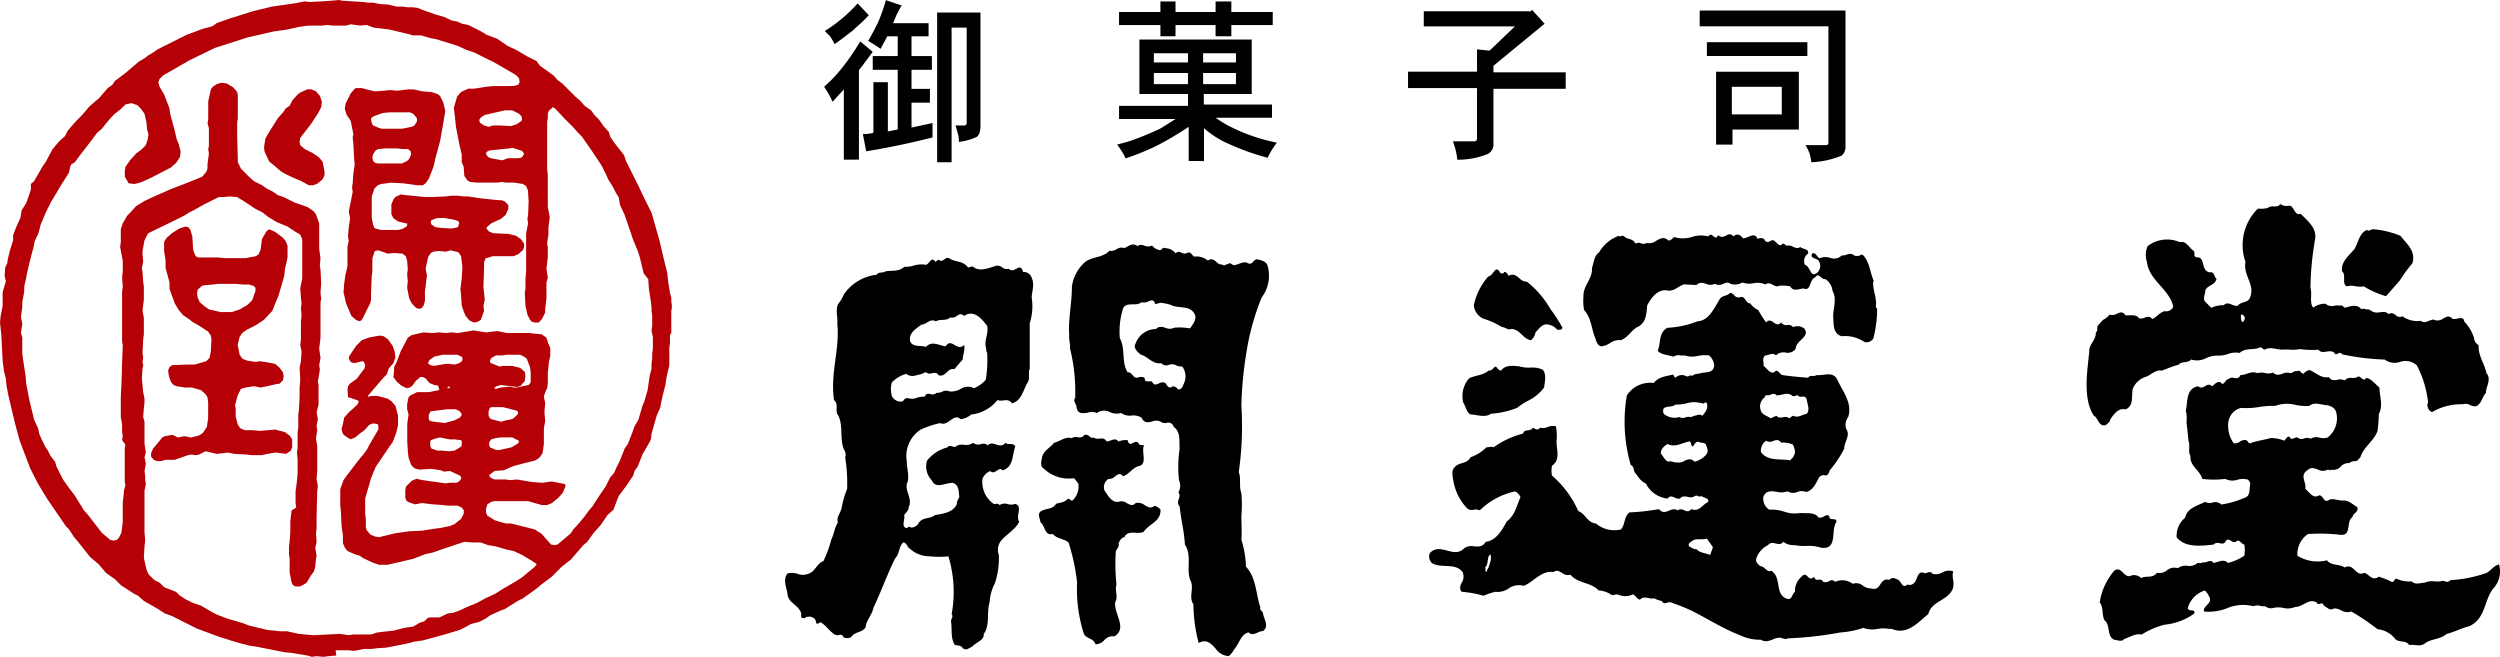
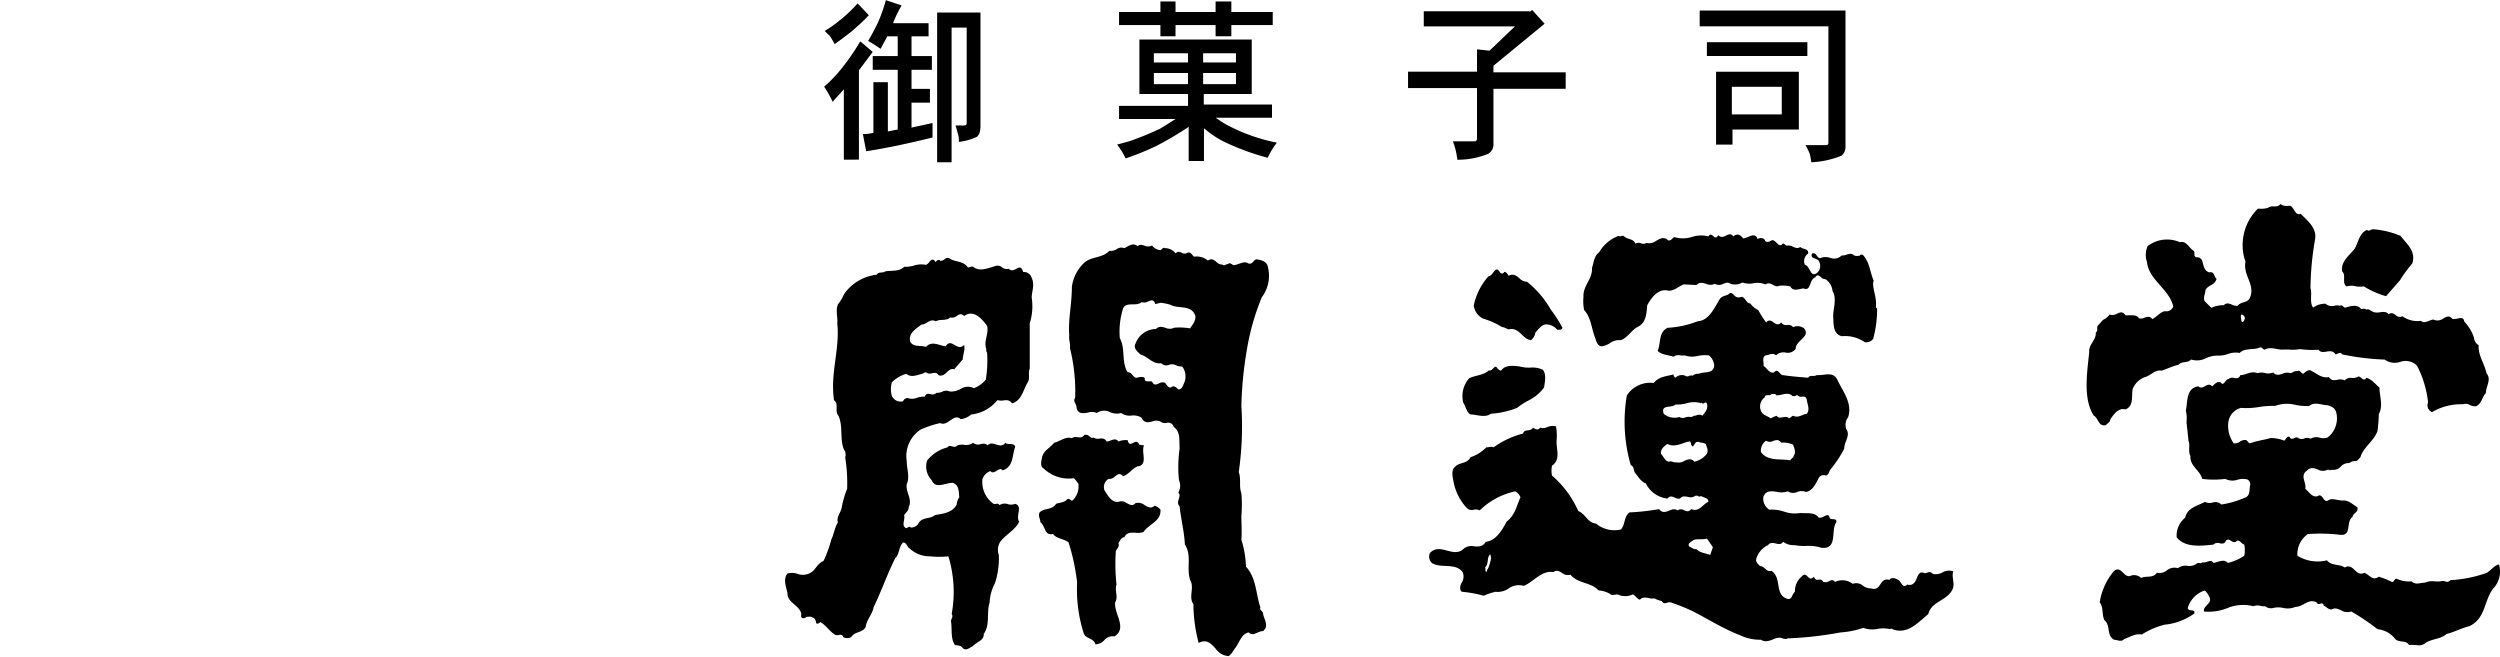
<svg xmlns="http://www.w3.org/2000/svg" width="117.282" height="30.813" viewBox="0 0 117.282 30.813">
  <g id="header_-_logo" data-name="header - logo" transform="translate(-9.58 -20.627)">
    <g id="logo-yoko" transform="translate(9.58 20.628)">
-       <path id="パス_25181" data-name="パス 25181" d="M15.776,30.751l-.37.031-.246.031-.308-.031-.216.031-.216-.062-.74-.123-.339-.031-1.233-.246-.4-.062-.37-.092-.524-.154-.277-.092-.216-.062-1.078-.4-.308-.154-.247-.123L8.073,28.9l-.339-.123L7.4,28.563l-.647-.37-.277-.247-.185-.092-.616-.4-.277-.277-.431-.308-.339-.4-.4-.339-.585-.74-.185-.216-.216-.339-.154-.154-.863-1.263-.431-.709L1.633,22.4l-.216-.431L.924,20.675l-.216-.8L.4,18.58l-.092-.462-.031-.339-.092-.37-.031-.247-.031-.247L.092,16.3l-.031-.616L0,15.129l.031-.308.092-.462v-.647l.154-.524-.062-.247.031-.4.092-.185L.37,12.14l.092-.37.062-.216.092-.277v-.247l.154-.4.185-.4.062-.37.216-.339L1.448,8.9V8.628L1.6,8.5,2,7.8l.154-.216L2.249,7.4l.216-.4.308-.37.277-.247.123-.247.185-.216.216-.247.277-.277.339-.4.462-.4.4-.462.216-.154.123-.185.493-.37L6.5,2.9l.308-.185.154-.123.216-.123L7.4,2.311l.863-.431.493-.247.74-.277.462-.123.216-.154.616-.216.493-.154.585-.185.894-.216.431-.062.647-.092L14.3.062l.216.031L15.1.062,15.56.031,15.9,0l.154.031.462.031.524.031.216.031H17.5l.308.062.431.031.37.092h.277L19.1.339h.247L19.6.37l.216.092.616.216.216.062L20.86.8l.308.154.308.062.185.092.308.062.555.277.308.185.493.185.493.339.4.185.524.308.431.216.154.216.647.462.185.216.216.154.616.616.247.216.185.216.308.216.154.216.216.216.216.308.247.277.062.216.185.277.462.585.092.277.216.431.37.74.277.585.123.247.216.431.37,1.294.216.924.154.616.031.339.092.585.062.216v.154l.031.277-.031.216v1.017l-.062.092v.37L31.4,16.3v.832l-.123.524-.062.4-.154.616-.092.462-.154.339-.123.431-.123.431-.031.247-.062.154-.339.585-.216.555-.154.216-.062.216-.123.185-.185.277-.37.493-.062.154-.185.493-.277.247-.339.493-.308.339-.308.431-.185.154-.185.216-.185.216-.216.247-.431.339-.462.462-.493.37-.216.185-.647.462-.247.123-.585.37-.247.092-.462.216-.216.154-.308.154-.37.092-.216.123-.308.154-.709.216-1.017.277-.431.062-.339.092-.955.185-.462.031-.216.031h-.37l-.462.092-.247-.031h-.616m.185-.77.431.062.216-.031h.832l.277-.092.247-.031.555-.062.462-.123.431-.062.308-.185.216-.062.154-.154.092-.031h.462l.4-.185.247-.031.339-.123.247-.123.524-.216.4-.216.462-.216.339-.216.585-.339.339-.216.216-.185.308-.247.154-.154h0l-.031-.062-.185-.123-.462-.277-.4-.185-.308-.062-.524-.154-.37-.062-.339-.123h-.37l-.4-.031-.277.092-.832.277-.339.123-.4.092-.555.216-1.2.277h-.4l-.277-.092-.462-.216-.185-.123-.216-.062-.339-.154-.123-.154-.092-.216v-.37l-.062-.431-.031-.647-.031-.339v-.74l.154-.431.154-.216.616-.8.185-.216.154-.216.092-.185.216-.37.216-.37v-.185l-.031-.062-.154-.031h-.092l-.154.062-.216.247-.216.154-.216.185-.216.092-.123-.062-.216-.154-.062-.123-.031-.154.062-.216.062-.308.216-.246.277-.247.154-.154.031-.123-.031-.031-.339-.123-.123-.031-.031-.37.031-.154.092-.123.308-.216.37-.493.031-.154-.062-.154-.062-.031-.37.092-.154-.031-.062-.062-.062-.123.031-.123.308-.462.277-.277.339-.123.493-.092.185.031.216.154.216.308.092.277.031.247-.092.277-.216.246-.092.277-.154.154-.216.247-.524.616v.031h.031l.154-.031h.277l.462.123.185.123.185.216.123.462v.462l-.092.37-.154.4-.154.216-.647.955-.216.524-.062.216-.062.216-.154.524v.74l.031.216v.37l.031.154.185.216.216.092.185.031.77-.185.647-.092.616-.031L20.4,24.8l.247-.031.462-.092.216-.092.308-.247.123-.247v-.154l-.092-.123-.185-.092h-.462l-.247-.031-.462-.031-.524-.062-.308.062-.277-.092-.123-.062-.062-.154v-.37l.031-.154.277-.277.216-.092.277.062.647.092.431.062.247-.031h.277l.123-.062.092-.123V22.37l-.062-.062-.462-.216-.277.031-.154-.062-.4-.062h-.154l-.462.031-.216-.062-.154-.154-.123-.339-.031-.247-.031-.493v-.863l.062-.431L19.1,19.2V18.95l.062-.308.092-.092.308-.154h.555l.154-.031.308-.062.031-.031-.062-.185-.185-.031-.216-.092-.185-.216-.123-.062H19.72l-.216.185-.154.216-.123.092-.154.031-.247-.123-.216-.185-.154-.216.031-.308v-.154l.123-.246.185-.493.339-.647.185-.123.555-.123.4.031.339-.031.308.031.247-.031.308.031.74-.123.585.092.524-.062.462.092H24.8l.616.062.216.154.092.277.092.216v.37l-.062.247-.031.339L25.7,17.5v.462l-.031.247-.092.185-.062.216.062.308-.031.339v.154l.031.339-.062.339v.74l-.062.431-.154.216-.185.123-.863.216-.277.092-.339.154-.431.031-.247.185v.062l.092.092.154.062h.524l.216.031.308-.031.185.031.555.092.462.031.431-.062.462.092.154.031.031.062V22.8l-.123.308-.216.247-.308.247-.216.092h-.247l-.216-.062-.431-.123H23.2l-.154.031-.185.123-.062.216v.154l.062.154.339.216.524.154h.247l1.109.277.339.216.185.216.247.277.154.031.154-.031.4-.339.216-.185.123-.185.308-.339.247-.308.154-.216.185-.216.4-.616.216-.308.216-.431.185-.216.092-.216.185-.37.216-.555.154-.216.216-.555L29.765,20l.185-.308.185-.647.092-.216.154-.524.092-.647.092-.37v-.247l.031-.216v-.246l.031-.216v-.555l-.062-.308.031-.216v-.462l-.031-.247V14.42l-.031-.277-.092-.585-.031-.462-.216-.277-.185-.77-.092-.277-.216-.524-.092-.277-.308-.894-.216-.462-.062-.37L28.9,9.059l-.154-.308-.216-.339L28.44,8.2l-.092-.185-.123-.247-.493-.74L27.3,6.409l-.185-.185L26.9,5.978l-.4-.4-.462-.493-.123-.062-.031.062-.123.092-.062.154v.185l-.031.216V7.888l.031.339V9.706l.092.493-.062.462V11l-.062.4.031.216v.462l-.062.524.062.431-.062.216v.74l-.062.524v.154l-.154.308-.154.154h-.185l-.123-.031-.092-.092-.123-.247-.092-.4-.031-.616.031-.216v-.462l.031-.339V10.939l.092-.462-.031-.216.031-.185L24.8,9.46l-.031-.524-.092-.216-.154-.092-.4-.062h-.37l-.216-.031-.216.031H22.4l-.339-.031-.123-.062-.154-.216-.031-.431-.092-.216v-.37l-.092-.37-.185-.955-.031-.339-.062-.524.154-.524.185-.216.339-.154h.277l.585-.092.339-.031H24.1l.216-.062.062-.123-.031-.185-.154-.154L23.14,2.9,22.925,2.8l-.678-.339-.37-.123-.4-.185-.986-.308-.308-.062-.431-.123h-.37L19.166,1.6l-.894-.216-.74-.092-.339-.123-.308.031-.431-.062-.216.062h-.647l-.216-.031L15.1,1.2h-.647l-.431.062-.555.123-.647.092-1.2.277-1.541.493-1.2.585-1.233.709L7.488,3.7l-.062.154.062.216.216.37.247.647.031.247.216.8.092.4.092.216.092.37-.031.247-.185.277-.247.216-.894.462-.462.216-.339.092L6.039,8.6l-.092-.154-.092-.154V8.011l.031-.185L6.1,7.518l.308-.339.216-.154L6.84,6.81l.092-.277.031-.247L6.9,6.07l-.031-.339-.092-.4-.154-.216L6.44,4.93l-.277-.092L5.885,4.9l-.216.216-.277.216-.185.185-.185.216-.247.308-.216.185-.277.37-.616.8-.154.216L3.359,7.7,3.3,7.8,3.235,8.1l-.37.585L2.681,9,2.4,9.46l-.123.247-.123.247-.247.585-.092.37-.185.4-.062.308-.062.216-.154.616-.092.4-.031.185-.092.4v.246l-.092.493v.216l-.062.493.062.308-.062.431.062.216v.74l.031.247.123.8.031.37.154.8.216.894.185.4.062.277L2,20.706l.123.247.123.185.123.247.216.277.062.216.092.185.216.431.308.431.216.277.462.74.216.247.616.8.4.339.154.031.154-.031.092-.092.123-.246.062-.493v-.924l.031-.247.031-.339.062-.216-.031-.216V21.076l.031-.216-.154-.216.031-.216-.031-.154v-.37l-.062-.339v-.924l.031-.616.031-1.017.031-.8-.031-.216V13.681l.031-.247-.031-.4.031-.339v-.462l-.123-.647.031-.216v-.616l.092-.277.216-.37.154-.154.247-.277.4-.247.462-.216.77-.339.955-.37.524-.216.185-.216.062-.154V7.7L9.8,7.21l-.031-.216L9.8,6.84V6.008l-.062-.216.031-.216V4.745l.123-.555.092-.123.185-.123.216-.062.247.031.308.185.185.216.031.154V5.546l-.031.216v.555l.031,1.14v.154l.154.308.216.216.185.185.216.185.37.185.216.154L12.818,9l.216.154.277.092.493.247.616.216.277.185.123.154.154.431v1.2l.062.431-.031.339.031.216.031.616-.031.462.031.277-.031.154v1.664l-.062.524.062.431-.062.339.031.216-.092.555.031.154v.924l-.092.37.062.308-.062.308.031.216-.062.4.062.339v1.109l-.031.462.062.308-.031.216-.031,1.2V24.8l-.031.216.031.4-.062.308.062.339-.031.154-.031.37-.062.216-.154.216-.185.308-.185.123-.154.062h-.185l-.123-.062-.062-.123-.092-.462v-.647l-.031-.216v-.37l.031-.247.031-.431v-.493l.062-.524.216-.123-.031-.216v-.555L13.9,22.8l.031-.247.031-.339v-.647l-.031-.339.031-.216v-.74l.031-.216v-.616l.031-.216.031-.616v-.4l.031-.4-.031-.555.062-.308.031-.462-.062-.308.031-.216V15.1l.031-.308-.031-.339.031-.216-.031-.247-.031-.462.092-.462V11.216L14.081,11l-.216-.123-.37-.247-.524-.216-.4-.247-.277-.216L11.986,9.8l-.555-.37-.308-.185-.339-.031-.308.031h-.216l-.678.339L9.09,9.86l-.247.123-.185.123-.493.247-.955.462-.247.123-.031.031-.154.308-.092.493v.154l.031.339-.062.339.031.154.031.462.031.216v.616l-.062.524.062.339v.77l-.031.247-.031.616.031.216-.031.216.031.154-.031.154-.031.462.031.339.031.308.062.308v.185l-.031.246-.031.431.062.216V20.8l.062.431-.062.216.062.308-.062.339.031.216v.185l.031.216-.062.308v1.941l.031.4-.031.277-.031.524.123.555.092.216.277.277.247.123.216.216.555.216.154.154.277.185.37.185.37.123.524.308.247.123.493.185.74.216.216.092.894.216.339.031.247.031h.339l.555.123.339.031.339.031,1.233-.062M8.2,21.569H7.765l-.216.062H7.364l-.154-.062-.123-.154v-.154l.092-.216.185-.216.247-.308.123-.062L8.1,20.4l.247.123.308-.062.308.062.37-.092.185-.123.185-.277.062-.4v-.74l-.031-.247-.092-.154L9.429,18.3,9,18.18H8.689l-.4-.062-.154-.062L8.011,17.9l-.092-.277-.031-.247.062-.154.123-.092.8-.031h.277l.524-.154.154-.154.062-.308.031-.555-.031-.185-.123-.185-.37-.246-.37-.216-.154-.123L8.6,14.79l-.216-.247L8.2,14.235l-.247-.678v-.308l-.185-.678V12.2L7.7,11.8v-.462l.123-.185.247-.216.339-.216.277-.092.154.031.092.123.092.308.031.555.031.154.092.216.123.062h.924l.339.031h.955l.493-.092.123-.092.092-.216.031-.247.031-.247.216-.37.123-.092h0l.277.123.37.277.123.154.092.216v.555l-.123.555-.031.308-.277.955-.123.277-.154.4-.4.431-.37.246-.431.216-.216.154-.123.185-.092.37.092.462.123.185.216.092.4.062.216-.031.4.062.308.062.216.185.154.216.031.185-.031.185-.154.154-.185.031-.4.092-.308.062-.308-.062-.4.062-.216.062-.154.308-.123.462.031.154v.37l.092.37.123.185.216.092h.37l.339.031.709-.062.462.123.216.154.123.185v.37l-.062.154-.216.154-.247-.031-.216-.031-.247.031-.462.092H11.8l-.247-.031L11,21.292l-.308-.062-.524.062-.524-.123-.308.154-.154.031-.216-.031-.154.031-.616.216m12.541-.431.339.031.247-.031.308-.185.031-.062v-.185l-.031-.062h-.062l-.216-.031h-.246l-.462-.092-.154.031-.277.092-.031.062v.216l.062.123.277.092h.216m2.249-.154.277.123h.185L24,20.983l.308-.185.031-.062v-.062l-.062-.031-.247-.123h-.555l-.216.031-.216.062-.092.123v.154l.031.092m-2.619-1.2.493.062.462-.123.246-.123.092-.123v-.062l-.092-.123-.185-.092h-.4l-.247.031-.247.031-.247.031-.062.031-.062.154v.185l.031.062.062.031.154.031m2.681-.123.462.123.216-.062.308-.062.123-.092.154-.154V19.35l-.031-.062-.062-.031L23.6,19.1h-.555l-.062.031-.062.154V19.5l.062.123.062.031M21.107,18.21l-.031-.092-.062.031-.031.031.031.031h.092m2.65-.062h.216l.123.031h.154l.555-.123.092-.123v-.462l-.031-.247-.154-.4-.123-.092-.185-.092h-.616l-.247.031h-.277l-.216.123-.062.123v.062l.062.062.4.154.154-.031h.431l.37.092.216.185.031.185-.031.247-.185.216-.154.062-.308-.031-.247-.031-.216-.031-.216.062-.092.062v.031l.062.031.216-.062.277-.031M20.891,17.07h.185l.247.031.216-.062.123-.092.031-.062v-.092l-.031-.062-.216-.092h-.678l-.4.092-.216.154-.062.123v.062l.123.062.154.031.524-.092m-3.728-2.434-.154.308-.062.092-.092.031-.154-.062-.216-.185-.247-.585-.123-.524.031-.4.062-.431.092-.37v-.924l.062-.308-.031-.123V11l.031-.339.062-.431-.062-.308.062-.308L16.546,9l-.031-.216.031-.185.031-.462.062-.431-.031-.339-.031-.616-.031-.308.031-.154-.123-.616-.185-.277-.092-.277.031-.247.247-.493.185-.216.062-.031h.277l.216.062.4.092.4-.031.308-.031.339.031.493-.062h.277l.4.092.431.031.277.092.123.092.154.308.092.4-.123.74-.123.678-.216.8-.092.4-.216.555-.154.216-.123.092h-.277L18.919,8.6l-.555-.031-.493.062-.154.062-.154.154-.123.37V10.23l.062.308.062.154.062.031.247.062H18.7l.216-.062L19.1,10.6v-.123h-.062l-.37-.092-.216-.154-.092-.185V9.583l.092-.216.092-.123.247-.123.216.031.339.031.616.062h.216l.74-.031.216-.031h.37l.216.031h.247l.585.092.339.031.247.031.431.031.123.062.154.154V9.8l-.123.277-.216.185-.462.216-.216.185v.062l.092.123.216.092.709.031.37.092.216.154.154.216v.185l-.062.123-.216.185-.216.092H23.11l-.277.092-.031-.031-.092.216v.277l-.031.894.062.585-.062.308.031.216-.154.431L22.4,15.1l-.154.031-.216-.092-.185-.216-.092-.216-.092-.277-.031-.462-.031-.308.062-.493.031-.555-.062-.493-.123-.185-.37-.092-.216.062-.339-.031-.247.031-.123.062-.123.185-.123.555.062.308-.062.524-.031.216v.462l-.062.216-.092.123-.092.031-.154-.031-.216-.216-.123-.247L19.1,13.5l.031-.308-.031-.339.031-.216-.031-.4-.062-.216-.154-.123-.4-.031-.308.031-.154-.062-.277-.092-.154.031-.031.062-.092.277v.616l-.031.247-.031.8v.277l-.031.154-.216.431m-6.84,0h.555l.37-.123.37-.216.216-.216.154-.431V13.5l-.092-.092-.216-.062H11.4l-.339-.031H10.23l-.247.031-.339.031L9.49,13.4l-.216.185-.031.185.031.185.092.216.216.185.216.154.524.123m10.353-3.944.524.031.277-.062.031-.062.031-.154-.031-.062-.154-.062-.493-.092h-.339l-.277.092-.031.062v.092l.031.062.185.123.247.031M14.143,8.5l-.431-.185L13.4,8.165l-.216-.123-.247-.216-.308-.247-.216-.462L12.387,6.9l.062-.4.216-.37.37-.585.247-.277.123-.185.185-.123.123-.247.216-.247.154-.123.339-.154h.185l.216.092.185.216.092.277-.031.247-.123.247-.339.524-.524.678-.031.185.031.154.216.185.37.185.277.185.185.216.092.462v.185l-.092.185-.216.185-.216.092h-.216L14.143,8.5m4.16-.832h.555l.247-.123.092-.092.092-.216-.031-.154-.123-.092h-.277l-.216-.031h-.555l-.339.031-.123.062-.123.185-.031.154.031.154.092.092.154.031H18.3m5.515-.247h.493l.154-.031.062-.062.062-.123L24.5,7.087l-.062-.031-.4-.123-.154.031-.339.031-.585.062-.123.062-.031.062v.062l.092.123.154.062.493.092.277-.092M17.9,6.039h.955l.462-.092.123-.062.123-.185V5.546l-.185-.216-.154-.062H18.3l-.339.031-.431.154-.123.092v.062l.031.154.062.123.216.092.185.062m5.546-.154.524.031.277-.092.216-.154.031-.062-.031-.154-.123-.123-.308-.154h-.37l-.247.062-.678.154-.185.123-.062.092V5.7l.031.062.185.123.216.062.216-.062h.308" transform="translate(0 0)" fill="#b50005" />
      <path id="パス_25182" data-name="パス 25182" d="M1278.2-5235.566c-.216-.239-.422-.476-.8-.271a7.2,7.2,0,0,1-.246-1.818c-.246-.339.062-.77-.154-1.14-.185-.554.092-1.14-.247-1.663-.03-.617-.185-1.172-.246-1.787-.216-.216.123-.463-.061-.648a.652.652,0,0,0,.03-.586,5.952,5.952,0,0,1,.031-1.478c-.031-.37.061-.771-.277-1.018a.264.264,0,0,0-.337-.187.333.333,0,0,1-.28-.06.466.466,0,0,0-.384-.008c-.192.047-.383.095-.51-.177a.712.712,0,0,0-.462-.1.686.686,0,0,1-.493-.119.773.773,0,0,1-.522-.038.584.584,0,0,0-.618.038.589.589,0,0,0-.417-.019c-.242.041-.483.08-.539-.258,0-.154-.185-.277-.062-.431a8.4,8.4,0,0,0-.246-2.342c.031-.215-.062-.4-.031-.586-.062-.709.123-1.478.123-2.28a1.878,1.878,0,0,1,.524-1.078c.339-.37.894-.247,1.233-.615a.51.51,0,0,0,.34-.074.393.393,0,0,1,.369-.051c.185-.093.4-.277.616-.093.112-.095.214-.059.327-.023a.4.4,0,0,0,.352-.007.57.57,0,0,0,.37.216c.093,0,.124-.154.246-.093a.642.642,0,0,1,.493.247c.1-.114.187-.073.281-.033a.248.248,0,0,0,.273,0c.154-.062.216.123.308.186a.809.809,0,0,1,.647.184c.179-.126.286-.031.4.063a.37.37,0,0,0,.279.123c.092.092.185-.031.277-.031.092-.092.185.061.277.061.216-.03.462-.215.647-.091.216.091.247-.154.4-.186.216.032.462.093.524.309a1.689,1.689,0,0,1-.277,1.479,11.363,11.363,0,0,0-.709,2.526,17.941,17.941,0,0,0-.246,2.558,15.054,15.054,0,0,1-.123,3.111c.123.309,0,.678.123.987a6.328,6.328,0,0,1,0,1.078c0,.37.031.74,0,1.109a4.536,4.536,0,0,1,.215,1.263c.493.525.463,1.295.678,1.911-.061.124.123.185.123.277.031.277.308.586,0,.833-.246,0-.462.277-.678.062-.37.092-.431.523-.678.8a1.1,1.1,0,0,1-.246.309.459.459,0,0,1-.052,0A.8.8,0,0,1,1278.2-5235.566Zm-1.757-12.164c.185,0,.215-.184.277-.308a.77.77,0,0,0-.093-.77.558.558,0,0,1-.274-.051.467.467,0,0,0-.311-.042.328.328,0,0,1-.4-.062c-.4.062-.616-.309-.955-.4-.155-.125-.37-.309-.247-.524a1.03,1.03,0,0,1,.955-.679c.149-.149.3-.1.451-.056a.475.475,0,0,0,.412-.006,2.984,2.984,0,0,1,.74.032c.092-.153.277-.339.246-.585-.185-.554-.8-.309-1.171-.524a2.547,2.547,0,0,0-.462-.092l-.247.063c-.074-.242-.192-.182-.335-.124a.385.385,0,0,1-.312.03c-.246.247-.8-.093-.893.4a3.569,3.569,0,0,0-.123,1.294c.277.493.062,1.14.37,1.6.1-.015.165.056.224.125s.127.154.238.122c.093-.031.278-.062.339.031-.022.154.1.15.212.147a.459.459,0,0,1,.127.006c.09.2.2.144.327.088a.326.326,0,0,1,.289-.026c.062.062.123.247.278.215a.156.156,0,0,1,.11-.052C1276.3-5247.874,1276.38-5247.794,1276.445-5247.729Zm-10.107,12.141c-.093-.153-.246-.124-.37-.153-.216-.309-.123-.741-.185-1.11,0-.124.123-.217.031-.34a5.719,5.719,0,0,0-.154-2.71,4.077,4.077,0,0,1-.863,0,1.386,1.386,0,0,1-.955-.369c-.124-.062-.124-.278-.308-.278-.215.216-.154.523-.37.739-.37.74-.647,1.541-1.016,2.311-.062.339-.339.586-.37.924-.185.277-.493.186-.678.463a.394.394,0,0,1-.37,0c-.036-.128-.127-.116-.22-.1a.235.235,0,0,1-.181-.02c-.278-.185-.4-.431-.678-.585-.061.062-.123.092-.185.062-.03-.092-.03-.247-.184-.277-.062-.062-.185-.032-.278-.032-.062.062-.092.062-.184.062-.093-.03-.062-.123-.062-.216-.123-.432-.647-.493-.647-.955-.062-.308-.215-.647,0-.924a.83.83,0,0,1,.474.017.707.707,0,0,0,.6-.047c.247-.123.308-.432.616-.555a5.726,5.726,0,0,0,.37-1.016c.123-.247.154-.554.308-.8-.093-.246.154-.461.185-.738a4.257,4.257,0,0,1,.247-.832,7.652,7.652,0,0,0-.092-1.479.4.4,0,0,0-.062-.371c-.215-.523,0-1.2-.308-1.663-.092-.186.062-.494-.154-.647-.185-1.294.277-2.342.154-3.606.031-.277-.092-.585.031-.892a1.867,1.867,0,0,0,.277-.463,2.153,2.153,0,0,1,1.541-.924c.093-.156.278-.062.4-.156.339-.061.616.031.894-.215a1.387,1.387,0,0,0,.442-.056,1.159,1.159,0,0,1,.575-.037c.185-.062.246-.431.462-.123.03-.093.154-.155.215-.062.216,0,.247-.246.462-.092.277.155.617.092.832.4.093,0,.154-.062.247-.031.277.246.709.063,1.017-.031a.325.325,0,0,1,.333.056.352.352,0,0,0,.314.067c.122.122.238.065.344.008.133-.073.248-.146.334.146a.376.376,0,0,1,.4.277c.154.309,0,.648,0,.925a2.625,2.625,0,0,1-.092,1.2v2.127c-.093.245.031.431-.093.646-.216.339-.278.862-.74.985-.114-.171-.251-.154-.4-.137a.6.6,0,0,1-.281-.016,1.838,1.838,0,0,1-1.233.677.907.907,0,0,1-.493.217c-.181-.165-.335-.048-.5.067-.141.1-.286.2-.459.118a4.6,4.6,0,0,0-.924.307,1.489,1.489,0,0,0-.647,1.479c0,.37.155.74,0,1.079-.061.4.277.677.093,1.078,0,.155-.123.248-.215.371.062.215-.154.493.093.616.061,0,.154-.123.216-.03a.4.4,0,0,0,.339-.155c.185-.37.555-.216.8-.431.4-.062.832-.123,1.017-.494a.639.639,0,0,1,.123-.338c-.031-.247,0-.586-.308-.679-.37,0-.8.309-.986-.123a.92.92,0,0,1-.216-.924,1.774,1.774,0,0,1,.956-.616c.061-.093.138-.07.219-.047s.166.047.243-.046a.743.743,0,0,1,.317-.029.537.537,0,0,0,.423-.094.349.349,0,0,0,.35.063c.119-.024.235-.046.328.061.119-.133.258-.089.4-.044s.3.1.433-.079c.124.123.4-.031.463.186-.154.4-.062.924-.585,1.109-.092-.109-.185-.048-.281.015s-.2.124-.3.016a.623.623,0,0,0-.37.369,1.255,1.255,0,0,0,.523,1.17.238.238,0,0,0,.108,0c.066-.008.13-.019.169.061a.426.426,0,0,1,.387-.049.538.538,0,0,0,.352-.013c.37.125,0,.555.184.832-.154.37-.647.617-.893.955a.721.721,0,0,0-.062.617,3.724,3.724,0,0,1-.185,1.324,2.153,2.153,0,0,0-.247.895c-.154.462.031,1.079-.277,1.478.031.309-.339.371-.524.586-.112.045-.208.14-.323.14A.249.249,0,0,1,1266.338-5235.589Zm-3.328-12.479a1.153,1.153,0,0,0,0,.646.457.457,0,0,0,.524.247.231.231,0,0,1,.216-.154.6.6,0,0,0,.44-.013.954.954,0,0,1,.361-.048c.066-.167.168-.145.277-.122a.256.256,0,0,0,.277-.062.559.559,0,0,0,.261-.048.392.392,0,0,1,.356-.014.905.905,0,0,0,.5-.11.625.625,0,0,1,.64-.043,1.436,1.436,0,0,0,.554-.4,5.8,5.8,0,0,0,.062-1.264c-.031-.03-.062-.153-.031-.153-.154-.4.123-.709.031-1.109-.277-.37-.647-.771-1.078-.461-.14-.141-.24-.072-.351,0a.332.332,0,0,1-.3.064c-.184.186-.493.063-.677.186-.277-.155-.432.154-.678.154-.278.215-.616.4-.524.8.154.278.493.155.739.246.277-.308.616-.061.925-.029.144-.227.281-.142.426-.057s.275.156.437-.006c.062.215-.062.463-.062.677l-.4.463c-.15-.046-.249.048-.35.143s-.215.2-.389.134c-.068-.136-.182-.113-.3-.09-.094.019-.189.037-.258-.033-.092-.031-.123.031-.215.061-.278.063-.493.186-.74,0A1.543,1.543,0,0,0,1263.011-5248.068Zm71.442,12.326a1.373,1.373,0,0,0-.265,0c-.154-.247-.462-.094-.647-.279a1.2,1.2,0,0,0-.832-.462,10.926,10.926,0,0,0-1.232-.832.558.558,0,0,1-.475-.053c-.151-.067-.292-.135-.45-.04-.154,0-.247-.123-.37-.185-.032-.126-.1-.107-.164-.086s-.13.036-.175-.068c-.4-.186-.616.216-.986.216a.923.923,0,0,1-.582.048,1.047,1.047,0,0,0-.5.013.439.439,0,0,1-.339-.092.611.611,0,0,1-.218-.015.522.522,0,0,0-.336.015,1.941,1.941,0,0,0-1.247.1,2.389,2.389,0,0,1-1.064.15c-.093-.277.462-.37.216-.739a.751.751,0,0,0-.185-.248,1.208,1.208,0,0,0-.8.833c.062.185.37,0,.308.246a2.829,2.829,0,0,1-1.386.524,3.672,3.672,0,0,0-1.078.462c-.308-.062-.555.124-.832.215-.123.155-.308.032-.462.032-.37-.185-.154-.678-.462-.924-.124-.278-.031-.586-.216-.833a2.961,2.961,0,0,1,.678-1.479c.192-.139.3-.023.422.094.09.09.184.18.318.152a.463.463,0,0,1,.524.093c.216-.124.555.03.739-.247a.548.548,0,0,0,.47-.114.557.557,0,0,1,.516-.1.578.578,0,0,1,.448-.111.587.587,0,0,0,.476-.135c.092,0,.185.03.216-.031a.389.389,0,0,0,.229-.025c.114-.038.221-.075.3.056.215-.031.492-.216.677,0a2.45,2.45,0,0,0,.77-.339,1.484,1.484,0,0,0,0-.523c-.154-.031-.246-.309-.4-.125a.244.244,0,0,1-.219-.049c-.075-.049-.139-.1-.243-.012-.066.167-.177.145-.294.124a.268.268,0,0,0-.291.063c-.586.061-1.325.154-1.726-.34a1.082,1.082,0,0,1,.4-.924c.093-.462.586-.555.924-.74a.5.5,0,0,0,.358.033.4.4,0,0,1,.413.09,4.323,4.323,0,0,0,1.078-.309c.309-.092.216-.4.278-.616a.279.279,0,0,0-.123-.246.855.855,0,0,0-.475.009.736.736,0,0,1-.573-.04,4.22,4.22,0,0,1-1.079,0c-.123-.431-.585-.585-.555-1.078-.123-.185,0-.494-.093-.709-.03-.308-.061-.616-.092-.862a1.687,1.687,0,0,0-.03-.555c.092-.431,0-1.047.585-1.14.121.105.219.048.317-.008s.2-.118.33.008c.124-.092.216-.246.4-.185.154.215.216-.154.37-.154a.27.27,0,0,1,.266-.052c.113.02.219.037.288-.133.277,0,.493-.216.8-.092a.678.678,0,0,1,.351-.008.6.6,0,0,0,.389-.023c.14.158.29.105.444.055a.478.478,0,0,1,.357-.024c.092,0,.185-.124.339-.093.093-.091.154.093.278.123.092-.091.246-.245.4-.123.247.123.462.34.8.278.106.177.251.151.4.126a.464.464,0,0,1,.336.028.386.386,0,0,1,.34-.116.476.476,0,0,0,.307-.069c.124,0,.246.278.37.063.246.062.431.308.616.461,0,.4.185.863-.03,1.233a7.694,7.694,0,0,1-.062.8c-.154.462-.678.771-.8,1.232-.092.091-.123.154-.216.185a.4.4,0,0,0-.308.092.48.48,0,0,0-.395.158.474.474,0,0,1-.437.151l-.031.031a.106.106,0,0,0-.061-.031c-.018.054-.026.034-.041.014a.037.037,0,0,0-.051-.014.484.484,0,0,1-.461-.01c-.168-.062-.331-.123-.495.041-.369.246-.031.554-.092.863.185.153.37.493.647.307.216,0,.216.4.462.216.154-.093.431.031.647.031.277-.031.462.185.678.307.093.248-.216.278-.216.463-.339.215,0,.924-.616.832a7.977,7.977,0,0,0-1.479-.031,1.141,1.141,0,0,0-.493,1.017,1.8,1.8,0,0,0,1.386.215c.216.277.586.154.832.339.219-.125.343,0,.468.117s.244.235.456.129c.246.091.37.4.678.185a3.639,3.639,0,0,1,.616.247c.124,0,.092-.154.216-.154a1.381,1.381,0,0,0,.708.124c.185.186.4.062.616.062a.875.875,0,0,1,.47-.061,1.551,1.551,0,0,0,.269,0,.267.267,0,0,1,.213,0,.2.2,0,0,0,.249-.058,6.07,6.07,0,0,0,1.695-.338c.216-.123.339-.339.586-.4a1.175,1.175,0,0,1-.277,1.139c-.432.555-.339,1.387-1.11,1.757-.37.092-.709.277-1.079.369-.277.247-.647.217-.955.4a.5.5,0,0,1-.377.131C1334.56-5235.735,1334.507-5235.739,1334.453-5235.742Zm-8.738-10.509a1.414,1.414,0,0,0,.246,1.048.428.428,0,0,0,.288-.077.394.394,0,0,1,.266-.077c.092,0,.123.153.216.153.308-.123.647-.153.955-.247a1.705,1.705,0,0,1,.647.124c.093-.093.123-.215.246-.185.059.137.143.1.227.063a.228.228,0,0,1,.142-.031.3.3,0,0,0,.32.047.389.389,0,0,1,.3.013.528.528,0,0,1,.429-.047.625.625,0,0,0,.373-.013,1.14,1.14,0,0,0,.4-1.172c-.061-.214-.215-.277-.4-.338-.277,0-.616-.185-.863.031a2.334,2.334,0,0,1-.631-.044,1.62,1.62,0,0,0-.972.044,3.989,3.989,0,0,0-.749.05,3.458,3.458,0,0,1-.853.043A.794.794,0,0,0,1325.715-5246.251Zm-53.152,10.477c-.092-.309-.462-.247-.555-.524a6.8,6.8,0,0,1-.308-2.373,9.681,9.681,0,0,0-.4-1.879c-.215-.185-.523-.154-.739-.4-.4.093-.339-.37-.585-.555,0-.154-.124-.308-.031-.461.216-.216.585-.093.77-.4.185-.061.4-.061.524-.215a.117.117,0,0,1,.142.025c.032.025.061.049.1.036a.9.9,0,0,0,.277-.8c-.092-.091-.123-.184-.215-.246a1.7,1.7,0,0,1-1.417-.462c-.185-.092-.093-.4-.062-.555.093-.306.37-.4.555-.646.277-.061.524-.307.832-.216a.322.322,0,0,1,.272-.045c.115.014.229.028.313-.108a.258.258,0,0,1,.242.067c.069.052.125.1.19.057a.4.4,0,0,0,.287.049c.124-.011.241-.022.329.135.185,0,.4-.216.554,0a.961.961,0,0,1,.431-.062c.063.238.159.181.263.126s.2-.1.292.089l.216.031c-.154.309.216.925-.308.986-.277.123-.4.369-.677.462-.146-.182-.26-.084-.385.013a.357.357,0,0,1-.293.11.444.444,0,0,0-.185.554c.154.216.308.555.647.524a.4.4,0,0,1,.39.058c.144.078.278.154.412,0a.493.493,0,0,1,.425.093c.156.091.3.184.469.031a.563.563,0,0,1,.277.184c.031.555-.524.648-.8,1.049a.837.837,0,0,1-.365.034c-.216-.01-.433-.02-.529.212-.154,0-.216.185-.278.277.062.155-.062.248-.123.369a8.948,8.948,0,0,0,.031,1.572c-.093.277.092.585-.062.832-.062.554.585,1.2-.031,1.6a.52.52,0,0,0-.48.179.588.588,0,0,1-.381.192Zm31.213-.215a2.183,2.183,0,0,1-.986-.216c-.8-.308-1.51-.77-2.249-1.14a8.286,8.286,0,0,0-.924-.37.267.267,0,0,0-.238-.01c-.09.028-.168.058-.255-.082a1.109,1.109,0,0,1-.339-.124.546.546,0,0,1-.259-.012c-.148-.028-.307-.057-.419.075-.154-.032-.216-.215-.339-.247a.818.818,0,0,1-.709,0c-.092,0-.185.031-.277.031a1.155,1.155,0,0,0-.616-.217c-.37-.4-.955-.308-1.325-.74a.418.418,0,0,1-.386-.079c-.128-.08-.25-.16-.415-.042-.555-.093-.925.461-1.386.646a.827.827,0,0,0-.714.125.906.906,0,0,1-.612.153,2.905,2.905,0,0,0-.555.185,5.356,5.356,0,0,0-1.017-.185c-.123-.062-.093-.278-.03-.4a.537.537,0,0,0,.061-.521c-.339-.463-1.017-.156-1.448-.432a.431.431,0,0,1-.092-.463c.249-.265.53-.191.811-.117s.548.145.791-.1a.578.578,0,0,1,.475-.1c.2.016.406.031.542-.208.493-.061.771-.553.987-.955.4-.307.462-.739.647-1.139a.544.544,0,0,0-.247-.277,3.377,3.377,0,0,0-1.664.893.425.425,0,0,0-.282-.032.321.321,0,0,1-.334-.091,2.47,2.47,0,0,1-.616-1.232c-.031-.186-.123-.523.062-.678.216-.247.555-.124.739-.462a1.875,1.875,0,0,0,.74-.462c.123,0,.246-.062.339,0a4.057,4.057,0,0,1,1.386-.647c.062-.247.339-.062.462-.277.123.062.216.154.339,0a.482.482,0,0,0,.347-.031.614.614,0,0,1,.393-.03,2.3,2.3,0,0,1,.031.647c-.031.43.215.892-.216,1.2a1.158,1.158,0,0,0,0,.462,4.683,4.683,0,0,1,1.232,1.664c.339.123.431.555.832.586a1.338,1.338,0,0,0,1.171.277c.215-.246.123-.585.4-.8a10.368,10.368,0,0,0,1.387-.155c.151.2.313.136.473.072.132-.055.264-.108.39-.011a.283.283,0,0,1,.312-.005c.112.046.219.093.335-.056.37.155.524-.216.8-.339.031-.186-.215-.186-.339-.278-.049.049-.09.028-.136.008a.149.149,0,0,0-.142-.008.386.386,0,0,1-.344.043c-.135-.024-.267-.05-.365.08a.362.362,0,0,1-.246-.044c-.118-.052-.229-.1-.339.044a1.277,1.277,0,0,1-1.017-.709c-.246-.091-.37-.338-.524-.523-.062-.122-.031-.277-.185-.338a7.284,7.284,0,0,1-.185-3.266,1.3,1.3,0,0,1,1.263-.586c.247-.309.586-.309.925-.4a.193.193,0,0,0,.093.154.418.418,0,0,1,.462-.093.168.168,0,0,0,.18.007.189.189,0,0,1,.159-.007.411.411,0,0,1,.308-.093c.246-.123.678.032.709-.4a.688.688,0,0,0-.246-.462,1.7,1.7,0,0,0-.514.022,1.112,1.112,0,0,1-.626-.022.782.782,0,0,1-.195,0,.415.415,0,0,0-.329.061c-.277-.091-.585-.091-.74-.277.154-.37.031-.863.462-1.079a4.53,4.53,0,0,0,1.418-.307c.524-.032.77-.617,1.017-1.017.123-.215.37-.154.492-.309.082-.013.134.046.193.1a.266.266,0,0,0,.331.081c.215,0,.215.308.431.308a.916.916,0,0,0,.37.309,6.092,6.092,0,0,0,.37.584c.139-.154.247-.076.354,0s.216.154.355,0a.272.272,0,0,0,.287.12.266.266,0,0,1,.267.1.52.52,0,0,1,.525.062c.307.4-.4.554-.4.954a.453.453,0,0,1-.472.177.5.5,0,0,0-.452.132c-.154-.154-.339,0-.493,0-.185.123-.062.338-.092.493.155.092.277.369.493.308.185-.216.247.092.4.123.4.061.8.092,1.2.124.052-.087.133-.085.216-.085a.286.286,0,0,0,.184-.038,1.64,1.64,0,0,0,.311-.016c.249-.03.492-.06.644.2.246.555.74,1.109.524,1.787a.6.6,0,0,0-.093.555c.216.307-.092.585-.092.924a5.353,5.353,0,0,1-.678,1.017c-.031.091-.062.214-.185.246a.267.267,0,0,0-.339.123c-.123.246-.277.585-.585.647a.559.559,0,0,0-.418,0,.457.457,0,0,1-.445-.031.9.9,0,0,1-.512.024c-.258-.037-.5-.074-.628.222a.6.6,0,0,0,.277.616,1.829,1.829,0,0,1,.685.088,1.491,1.491,0,0,0,.763.067,2.07,2.07,0,0,0,.225.008c.238,0,.5,0,.638.208a.355.355,0,0,0,.246-.054c.13-.063.239-.126.278.085.093.093.339-.031.308.184-.278.371.092,1.295-.709,1.2a1.81,1.81,0,0,0-.687-.085,2.773,2.773,0,0,1-.576-.039.8.8,0,0,1-.524-.155c-.093.14-.216.109-.343.079s-.258-.062-.366.076a1.055,1.055,0,0,0-.555.647c-.031.155.093.247.185.338.216,0,.308.309.524.217.524.339.123,1.14.77,1.324.216.032.185-.215.339-.338a.893.893,0,0,1,.308-.709c.139-.154.215-.077.293,0s.154.154.293,0c.049.162.131.153.217.145a.179.179,0,0,1,.215.1.317.317,0,0,0,.266-.031c.1-.045.184-.093.289.031a.813.813,0,0,1,.832.092.472.472,0,0,1,.48.091.626.626,0,0,0,.382.124c.251.079.342-.059.437-.2s.184-.264.426-.2c.062-.123.247-.091.339-.031.215.031.246.493.493.247a.279.279,0,0,0,.308-.062c.185-.153.154-.646.524-.461.123-.031.247-.123.37.031a.674.674,0,0,0,.45-.074.594.594,0,0,1,.505-.049c-.093.277.092.553-.031.832-.246.554-.986.554-1.14,1.17-.524.432-1.017,1.018-1.756.678l-.031.031a1.438,1.438,0,0,0-.582-.013,1.264,1.264,0,0,1-.681-.048,4.216,4.216,0,0,1-1.079.216,16.845,16.845,0,0,1-2.465.277c-.092.062-.246,0-.339-.032a.79.79,0,0,0-.361.082.921.921,0,0,1-.325.083A.43.43,0,0,1,1303.776-5235.989Zm-12.942-3.39c.062.031-.031.247.093.185a.233.233,0,0,1,.062-.154c.061-.185.185-.462.092-.648C1290.9-5239.841,1291.02-5239.533,1290.835-5239.379Zm10.569-.586c.031-.123.092-.246.123-.369l-.278-.4c-.185.061-.431,0-.616.061-.124.092-.309.154-.216.309.092.031.216.154.339.123C1300.911-5240.057,1301.188-5240.057,1301.4-5239.965Zm-1.227-4.41c.162-.072.325-.147.487.034a1.049,1.049,0,0,0,.554-.338c.124-.154.031-.339-.03-.493a.412.412,0,0,0-.247-.062c-.061-.061-.123-.031-.185-.031-.092.062-.092.154-.185.216-.031-.062-.092-.093-.062-.155l-.062-.092c-.369.061-.678.309-1.047.124-.154.092-.339.245-.308.461.123.123.185.339.37.37.05-.033.128-.012.2.01a.325.325,0,0,0,.166.021A.48.48,0,0,0,1300.177-5244.375Zm3.6-.428c.308.462.955.308,1.386.4.031-.092.154-.123.154-.215.123-.154.031-.369-.031-.524a1.113,1.113,0,0,0-.555-.092c-.118-.169-.245-.124-.377-.081a.327.327,0,0,1-.332-.011A.574.574,0,0,0,1303.776-5244.8Zm1.325-1.572c.062-.031.123-.092.185-.123.247.123.432-.062.647-.092.154-.186.031-.432,0-.647-.034-.167-.122-.162-.22-.157a.24.24,0,0,1-.243-.089c-.062.092-.154.061-.215.061-.185-.215-.493-.03-.74-.03-.062-.093-.154-.062-.247-.062-.028.055-.094.054-.157.053s-.151,0-.151.1a.528.528,0,0,0-.185.617c.061.216.308.247.462.37a2.5,2.5,0,0,1,.277-.123c.079.111.183.091.291.071a.657.657,0,0,1,.126-.015A.225.225,0,0,1,1305.1-5246.374Zm-5.885-.215a.794.794,0,0,0,.739.153.313.313,0,0,0,.29.015.392.392,0,0,1,.234-.015c.092,0,.185-.092.247-.062a.278.278,0,0,1,.308,0c.123-.154.277-.308.216-.554-.032-.1-.08-.068-.128-.04s-.089.053-.119-.022l-.031.03a1.155,1.155,0,0,0-.689.007,1.887,1.887,0,0,1-.513.056C1299.585-5246.836,1299.062-5247.051,1299.216-5246.589Zm20.182.092c-.524-.8-.308-2.064-.216-2.989-.031-.37.339-.555.308-.924.123-.061.031-.216.092-.308l.247-.277a.785.785,0,0,0,.307-.247.423.423,0,0,0,.345-.04c.144-.063.269-.127.394.071a1.74,1.74,0,0,0,.214,0c.178,0,.345,0,.432.149a.423.423,0,0,0,.253-.033c.128-.044.251-.087.364.063.215-.092.339-.309.585-.37a.352.352,0,0,0,.4-.215c-.185-.832-1.14-1.231-1.233-2.095a1.02,1.02,0,0,1,.031-.741,1.489,1.489,0,0,1,1.51-.185c.307-.092.462.309.647.4.092.092-.031.246.123.307.462-.03.184.586.616.709.246-.062.215.216.339.308-.092.309-.4.277-.524.523,0,.186-.123.339-.031.523l.308.309a1.336,1.336,0,0,1,.585-.123c.133-.133.254-.078.385-.025a.523.523,0,0,0,.263.056c.154-.216.493-.123.586-.4.246-.617-.339-1.018-.216-1.664a2.393,2.393,0,0,1,.585-2.5,1.225,1.225,0,0,0,.462-.031.366.366,0,0,1,.276-.069c.121,0,.242,0,.309-.115a.485.485,0,0,0,.352.088.553.553,0,0,1,.141,0c.185.156.215.463.462.371.339.338.771.678.678,1.2a13.87,13.87,0,0,0-.216,2.28c.092.309-.061.647.123.924a.949.949,0,0,1,.585-.184.442.442,0,0,0,.421.092.625.625,0,0,1,.257,0c.123-.062.154.092.247.092.215-.062.555-.184.74.062.061,0,.185-.031.246.032.123-.062.246.091.37.122a.752.752,0,0,0,.278,0c.147-.021.285-.041.4.093.142-.1.236-.028.331.04a.264.264,0,0,0,.316.054,1.181,1.181,0,0,0,.863.215c.185.154.37-.032.586-.062a.443.443,0,0,0,.462-.045c.151-.084.282-.168.431.013a.5.5,0,0,0,.236-.012c.152-.032.3-.062.319.136a1.978,1.978,0,0,1,.462.77.419.419,0,0,0,.216.34c-.031.494.277.862.37,1.324.246.278-.031.617-.031.925-.185.185-.185.494-.462.617a.548.548,0,0,1-.287-.056.394.394,0,0,0-.329-.036,2.678,2.678,0,0,0-1.448.369.351.351,0,0,1-.185-.462,4.881,4.881,0,0,0-.524-1.725.765.765,0,0,0-.79-.168.787.787,0,0,1-.719-.11,11.58,11.58,0,0,1-2-.245c-.092-.155-.215,0-.308,0-.113-.178-.267-.153-.42-.129s-.279.045-.381-.088a4.118,4.118,0,0,1-.863-.03,1.933,1.933,0,0,1-.48.026,2.455,2.455,0,0,0-.352,0c-.278,0-.555-.154-.832,0-.092,0-.123-.154-.246-.092-.308.123-.678,0-.924.247a1.03,1.03,0,0,0-.558.052,1.257,1.257,0,0,1-.459.072,1.306,1.306,0,0,0-.55.115.921.921,0,0,1-.713.068c-.154.185-.431.062-.585.247-.277.063-.524.186-.8.277-.308-.062-.524.247-.8.309a.979.979,0,0,0-.555.554c-.062.339.062.8-.339.955-.339-.091-.555.247-.709.463,0,.123-.123.185-.216.277a.476.476,0,0,1-.067.005C1319.612-5246.029,1319.6-5246.382,1319.4-5246.5Zm6.9-4.591c.031.062,0,.215.093.186.061-.031.061-.092.092-.154a.189.189,0,0,0-.144-.189C1326.3-5251.246,1326.277-5251.2,1326.3-5251.088Zm-36.144,4.529c-.185-.092-.216-.369-.339-.554a1.254,1.254,0,0,1,.277-1.14c.308-.154.647-.124.925-.371.077.026.138-.029.192-.083.076-.076.137-.152.208-.008.062.031.093.122.185.091.185-.276.586-.215.863-.184a1.562,1.562,0,0,0,.5.053,1.152,1.152,0,0,1,.581.1c.185.216.093.586.062.832a2.03,2.03,0,0,1-.74.616,3.024,3.024,0,0,0-.524.34,4.059,4.059,0,0,1-1.232.277.546.546,0,0,1-.345.1C1290.556-5246.485,1290.332-5246.559,1290.156-5246.559Zm5.855-3.574c-.185-.461-.185-.955-.524-1.324a2.129,2.129,0,0,1-.03-.617c-.031-.523.431-.832.4-1.355.092-.277.092-.555.339-.74a1.744,1.744,0,0,1,.925-.77c.03.046.069.03.112.014a.114.114,0,0,1,.135.016c.154.154.431.093.524.34a.289.289,0,0,1,.262-.017.292.292,0,0,0,.263-.015.557.557,0,0,0,.457-.106c.18-.1.351-.208.56-.017.123.031.185-.092.277-.154a1.431,1.431,0,0,0,.843-.008,1.34,1.34,0,0,1,.759-.023c.089-.134.164-.074.235-.014s.148.127.227-.048c.136.137.257.08.371.023s.229-.118.339.039c.216-.185.37-.03.462.093.216,0,.555-.34.678.031a.277.277,0,0,1,.308,0c.031.03.031.091.093.121a.222.222,0,0,0,.194-.027c.065-.035.121-.07.206,0,.123.092.247.309.37.124.092-.032.123.091.215.091a.4.4,0,0,1,.272.05c.113.049.224.1.345.012.123.123.4.061.37.308a.428.428,0,0,0-.155.523c.277.092.247.647.586.37a.426.426,0,0,0,.093-.493c-.062-.216-.463-.125-.339-.4.116-.044.171.03.222.1s.11.165.24.083a.744.744,0,0,1,.373.015.505.505,0,0,0,.552-.107.489.489,0,0,0,.221-.037c.123-.039.25-.078.364.037a.428.428,0,0,0,.277,0c.031-.062.093-.032.124-.032.339.34.339.833.524,1.233l-.031.031c-.031.4.185.74.123,1.2l.062.061a5.424,5.424,0,0,1-.185,1.417.4.4,0,0,1-.4.155,1.618,1.618,0,0,0-1.078-.277c-.432-.123-.37-.586-.4-.924,0-.4.185-.833-.031-1.2a.721.721,0,0,0-.339-.554.263.263,0,0,1-.2-.088c-.092-.078-.173-.154-.267,0-.308.123-.185.678-.555.523-.246.031-.493.155-.616-.093a1.545,1.545,0,0,0-.524-.03c-.1.056-.2.006-.294-.045s-.223-.115-.354-.018a.929.929,0,0,0-.56-.056.974.974,0,0,1-.518-.036.689.689,0,0,1-.555.063c-.108-.093-.223-.047-.347,0a.4.4,0,0,1-.392,0,.479.479,0,0,1-.411,0c-.154-.046-.3-.093-.451.056l-.585-.031c-.277.092-.493.371-.832.277-.432-.031-.709.37-.894.709-.03.4-.062.8-.4.986-.339.154-.462.493-.832.647a.735.735,0,0,0-.515.138.918.918,0,0,1-.382.148C1296.189-5249.754,1296.083-5249.845,1296.011-5250.133Zm-3.975-.432c-.123.063-.247-.091-.4-.091a3.713,3.713,0,0,0-.893-.4.782.782,0,0,1-.432-.617,2.977,2.977,0,0,1,.678-1.355c.246-.032.339-.586.555-.185.061.062.184.062.184-.032.124,0,.185.125.216.185.228-.123.367-.005.507.113a.488.488,0,0,0,.356.165,4.5,4.5,0,0,1,1.109,1.294,6.863,6.863,0,0,1,.555.862c-.031.124-.154.093-.247.093a.692.692,0,0,0-.462-.247c-.247-.031-.4.215-.555.37a.571.571,0,0,1-.216.37C1292.591-5250.1,1292.468-5250.595,1292.036-5250.565Zm40.025-2a1.058,1.058,0,0,1-.386-.007.814.814,0,0,0-.415.007c-.247-.153,0-.523-.216-.709-.061-.462.339-.739.585-1.047.185-.309.216-.739.586-.894.092.092.185-.031.277-.031a4.181,4.181,0,0,1,1.294.309c.277.37.74.709.555,1.293a6.534,6.534,0,0,0-.586.8l-.647.739A4.007,4.007,0,0,1,1332.062-5252.567Zm-26.006-6.255a2.052,2.052,0,0,0-.184-.37h.924c.062,0,.093,0,.123-.031s.03-.062.03-.123v-5.422h-6.039v-.74h6.84v6.378a.518.518,0,0,1-.185.431,4.21,4.21,0,0,1-1.418.309A3.261,3.261,0,0,0,1306.056-5258.823Zm-40.919.433v-7.025h2.033v5.33a1.157,1.157,0,0,1-.062.369c-.031.031-.062.093-.092.124a2.664,2.664,0,0,1-.863.246,1.044,1.044,0,0,0-.031-.339c-.03-.091-.061-.246-.123-.431h.37c.061,0,.092,0,.123-.031a.114.114,0,0,0,.031-.093v-4.469h-.708v6.318Zm11.8-.062v-1.6a16.069,16.069,0,0,1-1.51.893,12.466,12.466,0,0,1-1.448.586,3.282,3.282,0,0,0-.4-.647c.339-.092.585-.153.74-.215.431-.154.863-.338,1.263-.523q.231-.138.739-.462h-2.65v-.617h3.236v-.555h-2.281v-2.557h5.269v2.557h-2.249v.493h3.2v.618H1278.2a4.6,4.6,0,0,0,.585.37c.185.092.37.185.585.277a8.526,8.526,0,0,0,1.7.523,3.632,3.632,0,0,0-.432.709,11.277,11.277,0,0,1-1.818-.647,4.39,4.39,0,0,1-1.171-.74v1.542Zm.678-3.605h1.54v-.523h-1.54Zm-2.311,0h1.6v-.523h-1.6Zm2.311-1.017h1.54v-.431h-1.54Zm-2.311,0h1.6v-.431h-1.6Zm14.02,3.7h1.017a.111.111,0,0,0,.092-.032.227.227,0,0,0,.031-.154v-2.311h-3.236v-.77h3.236v-1.047l.585.062c.4-.371.8-.771,1.2-1.14h-4.283v-.709h4.961v.031l.123-.092.585.646-2.4,1.974v.307h3.389v.771h-3.389v2.588a.507.507,0,0,1-.246.462,3.736,3.736,0,0,1-1.448.278A3.523,3.523,0,0,0,1289.325-5259.376Zm-28.564.862v-3.3c-.185.215-.37.4-.524.586a5.3,5.3,0,0,0-.4-.709,6.466,6.466,0,0,0,.8-.833,10.719,10.719,0,0,0,.894-1.294l.585.494-.647.863v4.19Zm.894-1.2a2.011,2.011,0,0,0,.493-.061v-2.374h.678v2.311l.462-.092v-2.8h-1.171v-.646h1.171v-.926h-.493c-.031.093-.154.279-.308.586-.185-.123-.37-.247-.586-.369.185-.309.339-.618.462-.864a7.951,7.951,0,0,0,.37-1.047l.739.246a5.2,5.2,0,0,0-.4.833h1.664v.615h-.8v.926h.955v.646h-.955v.894h.863v.647h-.863v1.171c.123-.031.431-.092.986-.216v.678c-1.109.277-2.126.493-3.112.647Zm40.025.493v-3.419h3.883v2.711h-3.112v.708Zm.74-1.417h2.342v-1.294h-2.342Zm-1.171-2.741v-.647h4.714v.647Zm-41.166-.956-.216-.216a7,7,0,0,0,1.541-1.294l.524.553c-.308.34-.586.556-.74.709-.277.217-.555.432-.863.647A3.6,3.6,0,0,0,1260.083-5264.337Zm18.118.03v-.523h-1.88v.523h-.708v-.523h-1.941v-.616h1.941v-.492h.708v.492h1.88v-.492h.739v.492h1.942v.616h-1.942v.523Z" transform="translate(-1221.167 5266)" />
    </g>
  </g>
</svg>